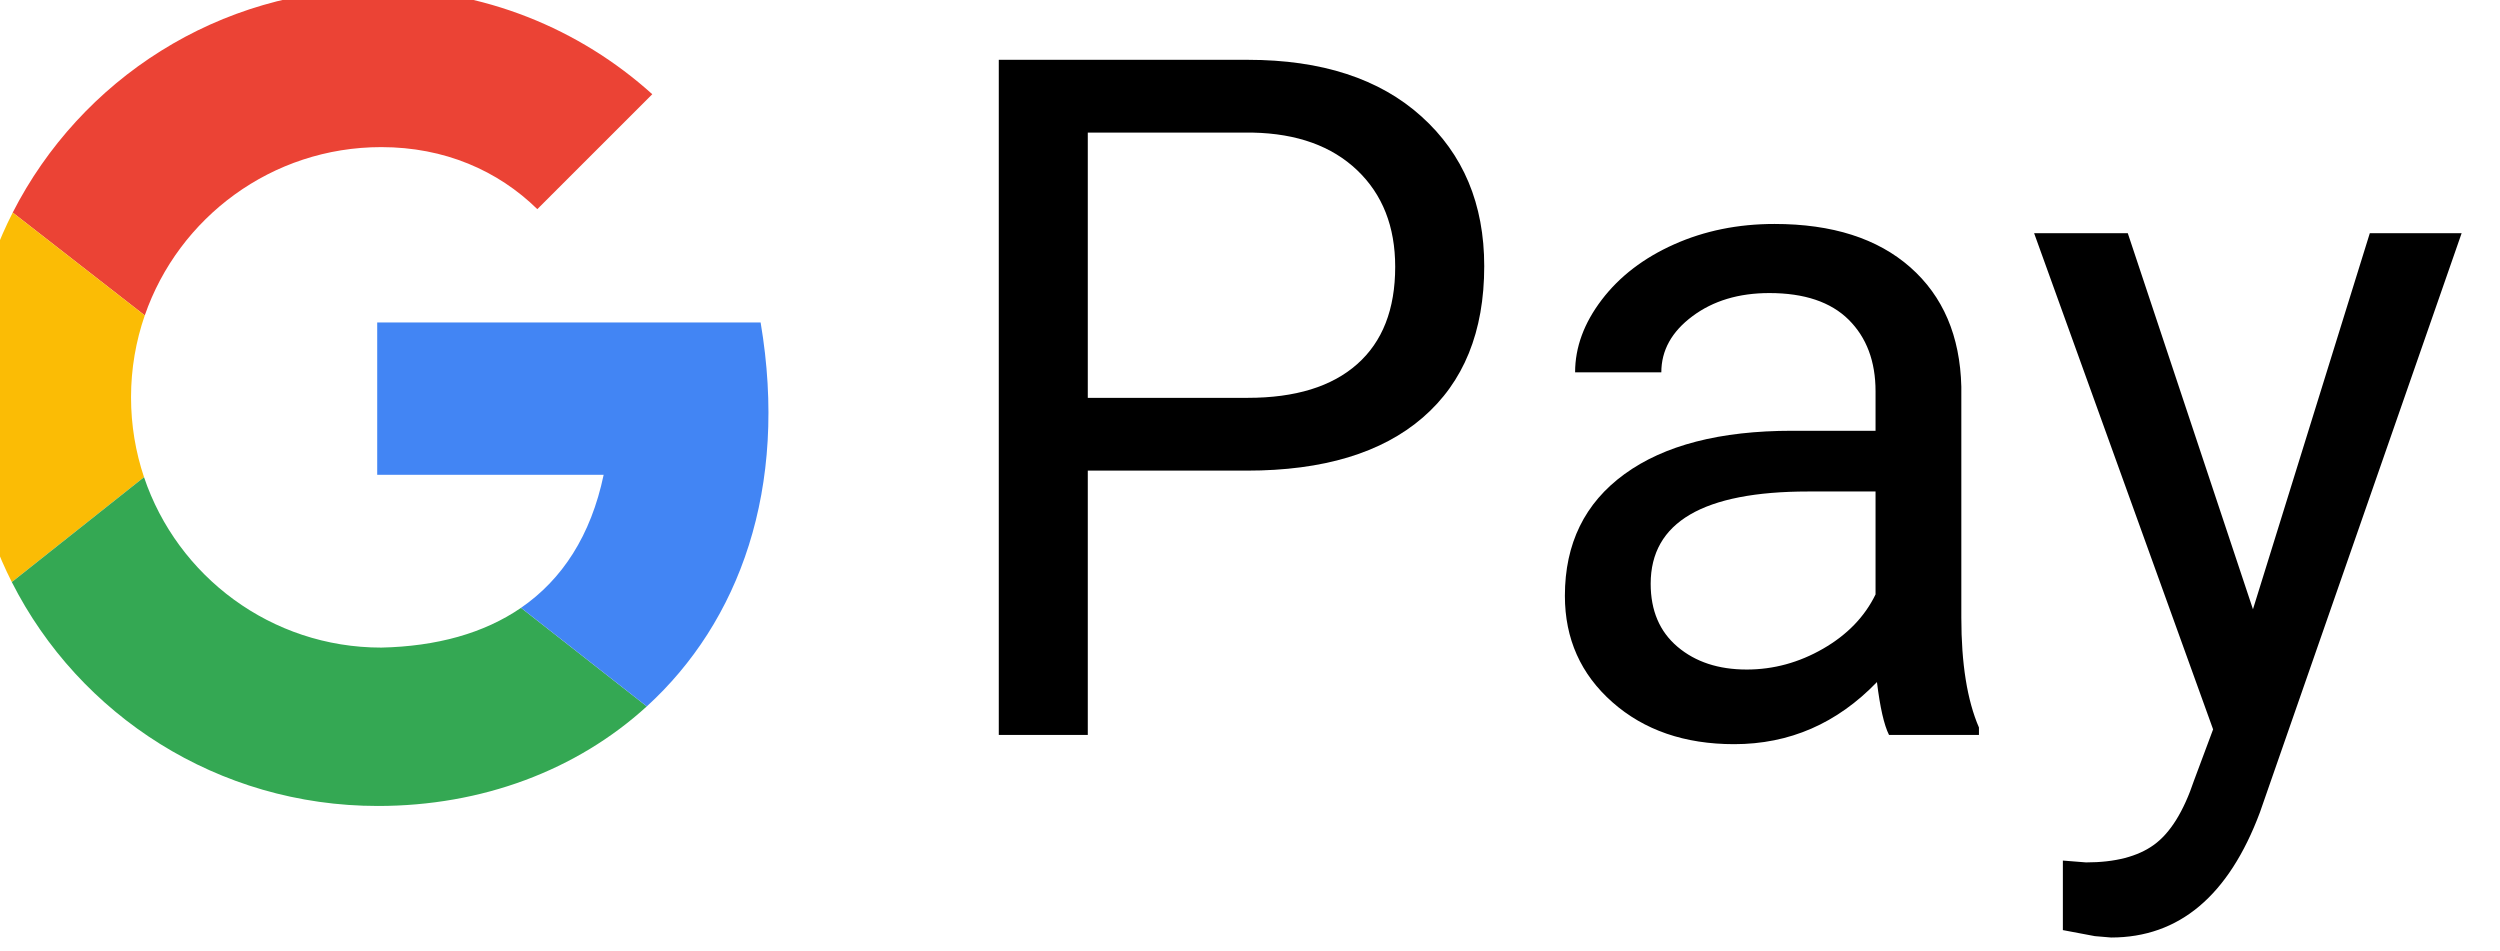
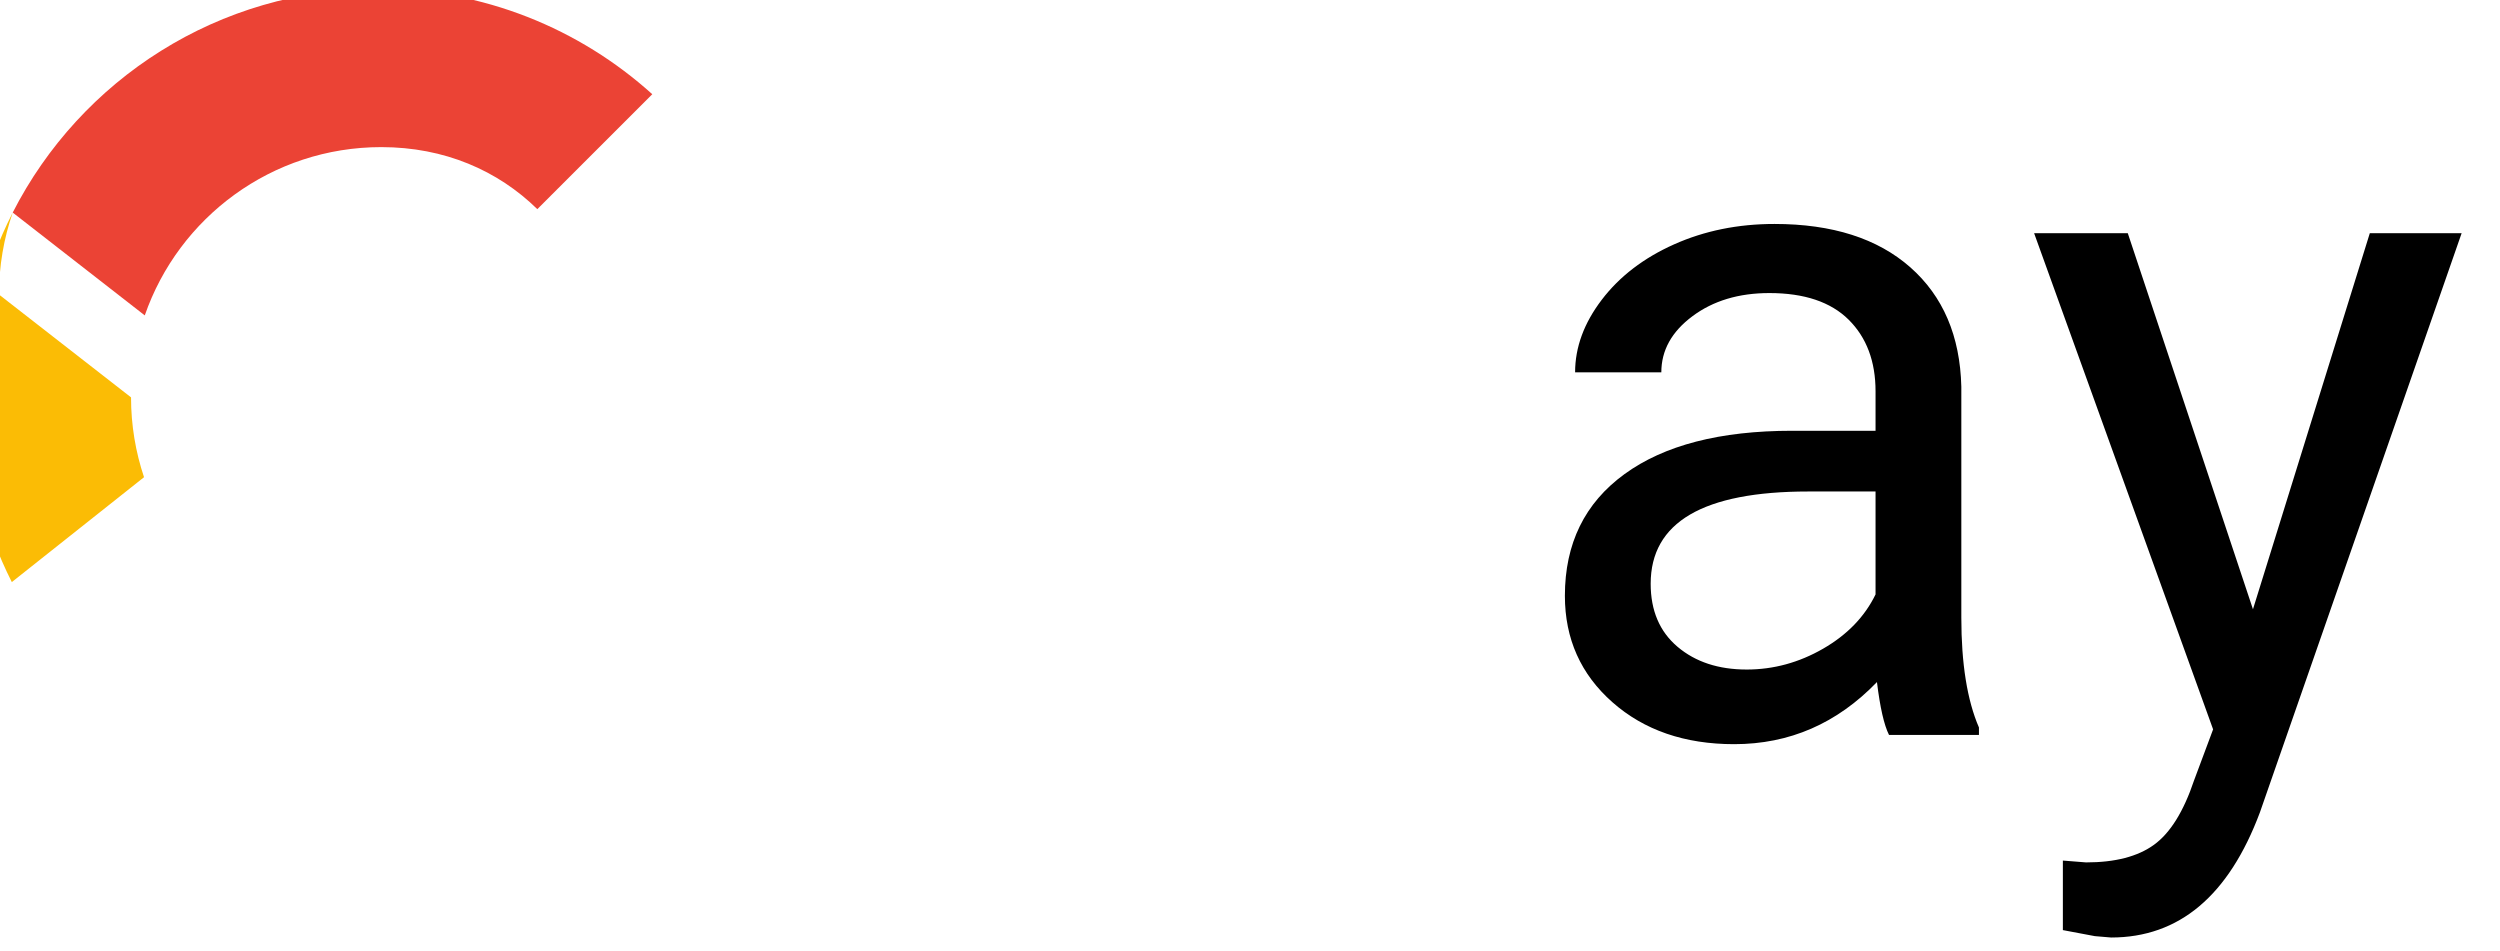
<svg xmlns="http://www.w3.org/2000/svg" xmlns:ns1="http://www.inkscape.org/namespaces/inkscape" xmlns:ns2="http://sodipodi.sourceforge.net/DTD/sodipodi-0.dtd" width="368.58" height="140.247" viewBox="0 0 97.52 37.107" version="1.1" id="svg1" ns1:version="1.4.2 (2aeb623e1d, 2025-05-12)" ns1:export-batch-path="/home/had/İndirilenler" ns1:export-batch-name="pay-">
  <ns2:namedview id="namedview1" pagecolor="#262626" bordercolor="#000000" borderopacity="0.25" ns1:showpageshadow="2" ns1:pageopacity="0.0" ns1:pagecheckerboard="0" ns1:deskcolor="#1a1a1a" ns1:document-units="mm" />
  <defs id="defs1" />
  <g ns1:label="Layer 1" ns1:groupmode="layer" id="layer1" transform="translate(-629.174,-181.579)">
    <g id="g1756" transform="matrix(0.098,0,0,0.098,161.323,16.348)">
      <path id="path1750" d="m 4987.867,1769.28 v 0 c -15.68,-15.373 -36.96,-24.693 -62.107,-24.693 -43.587,0 -80.64,28 -94.147,66.987 l -52.56,-40.933 c 26.96,-52.867 81.933,-89.08 145.36,-89.08 42,0 80.293,15.88 109.213,41.973 l -45.76,45.747" style="fill:#eb4335;fill-opacity:1;fill-rule:nonzero;stroke:none;stroke-width:0.133" />
-       <path id="path1751" d="m 4826.146,1844.2 c 0,11.107 1.827,21.787 5.173,31.773 l -52.627,41.747 c -11.093,-21.933 -17.347,-46.747 -17.347,-73.093 0,-26.64 6.387,-51.773 17.707,-73.987 l 52.56,40.933 c -3.533,10.227 -5.467,21.2 -5.467,32.627" style="fill:#fbbc05;fill-opacity:1;fill-rule:nonzero;stroke:none;stroke-width:0.133" />
-       <path id="path1752" d="m 5031.44,1967.2 c -27.92,25.48 -65.653,39.64 -107.027,39.64 -63.707,0 -118.893,-36.107 -145.72,-89.12 l 52.627,-41.747 c 13.267,39.427 50.533,67.827 94.44,67.827 21.933,-0.48 40.8,-5.64 55.613,-15.827 l 50.067,39.227" style="fill:#34a853;fill-opacity:1;fill-rule:nonzero;stroke:none;stroke-width:0.133" />
-       <path id="path1753" d="m 5031.44,1967.2 -50.067,-39.227 c 16.4,-11.293 27.827,-28.773 32.893,-52.947 v 0 h -90.133 v -60.653 h 152.613 c 11.187,66.227 -8.587,119.32 -45.307,152.827" style="fill:#4285f4;fill-opacity:1;fill-rule:nonzero;stroke:none;stroke-width:0.133" />
-       <path id="path1754" d="m 5206.973,1844.387 h 63.68 c 18.947,0 33.453,-4.467 43.547,-13.413 10.093,-8.933 15.133,-21.84 15.133,-38.733 0,-16.013 -5.04,-28.827 -15.133,-38.453 -10.093,-9.613 -23.933,-14.6 -41.52,-14.973 h -65.707 z m 0,28.973 v 105.2 h -35.427 v -268.72 h 99.107 c 29.4,0 52.44,7.507 69.107,22.52 16.68,15.013 25.013,34.88 25.013,59.613 0,26.08 -8.16,46.173 -24.453,60.253 -16.307,14.093 -39.653,21.133 -70.04,21.133 h -63.307" style="fill:#000000;fill-opacity:1;fill-rule:nonzero;stroke:none;stroke-width:0.133" />
+       <path id="path1751" d="m 4826.146,1844.2 c 0,11.107 1.827,21.787 5.173,31.773 l -52.627,41.747 c -11.093,-21.933 -17.347,-46.747 -17.347,-73.093 0,-26.64 6.387,-51.773 17.707,-73.987 c -3.533,10.227 -5.467,21.2 -5.467,32.627" style="fill:#fbbc05;fill-opacity:1;fill-rule:nonzero;stroke:none;stroke-width:0.133" />
      <path id="path1755" d="m 5469.226,1952.533 c 10.707,0 20.853,-2.773 30.453,-8.307 9.6,-5.533 16.547,-12.733 20.853,-21.587 v -40.973 h -26.76 c -41.827,0 -62.747,12.24 -62.747,36.72 0,10.707 3.573,19.08 10.707,25.107 7.133,6.027 16.293,9.04 27.493,9.04 z m 56.667,26.027 c -1.973,-3.947 -3.573,-10.96 -4.8,-21.04 -15.88,16.48 -34.827,24.72 -56.84,24.72 -19.693,0 -35.84,-5.56 -48.453,-16.693 -12.613,-11.133 -18.92,-25.253 -18.92,-42.36 0,-20.787 7.907,-36.933 23.72,-48.44 15.813,-11.507 38.04,-17.253 66.72,-17.253 h 33.213 v -15.693 c 0,-11.933 -3.573,-21.44 -10.707,-28.52 -7.133,-7.067 -17.653,-10.6 -31.56,-10.6 -12.173,0 -22.387,3.067 -30.627,9.227 -8.253,6.147 -12.373,13.587 -12.373,22.32 h -34.32 c 0,-9.96 3.533,-19.587 10.613,-28.88 7.067,-9.28 16.667,-16.64 28.787,-22.053 12.12,-5.413 25.44,-8.12 39.96,-8.12 23,0 41.027,5.76 54.067,17.253 13.04,11.507 19.813,27.347 20.307,47.533 v 91.907 c 0,18.333 2.333,32.907 7.013,43.733 v 2.96 h -35.8" style="fill:#000000;fill-opacity:1;fill-rule:nonzero;stroke:none;stroke-width:0.133" />
      <path id="path1756" d="m 5670.76,1928.547 46.507,-149.68 h 36.547 l -80.28,230.507 c -12.427,33.227 -32.173,49.827 -59.24,49.827 l -6.467,-0.547 -12.733,-2.4 v -27.68 l 9.227,0.733 c 11.573,0 20.587,-2.333 27.04,-7.013 6.467,-4.68 11.787,-13.227 15.96,-25.653 l 7.573,-20.293 -71.24,-197.48 h 37.28 l 49.827,149.68" style="fill:#000000;fill-opacity:1;fill-rule:nonzero;stroke:none;stroke-width:0.133" />
    </g>
  </g>
</svg>